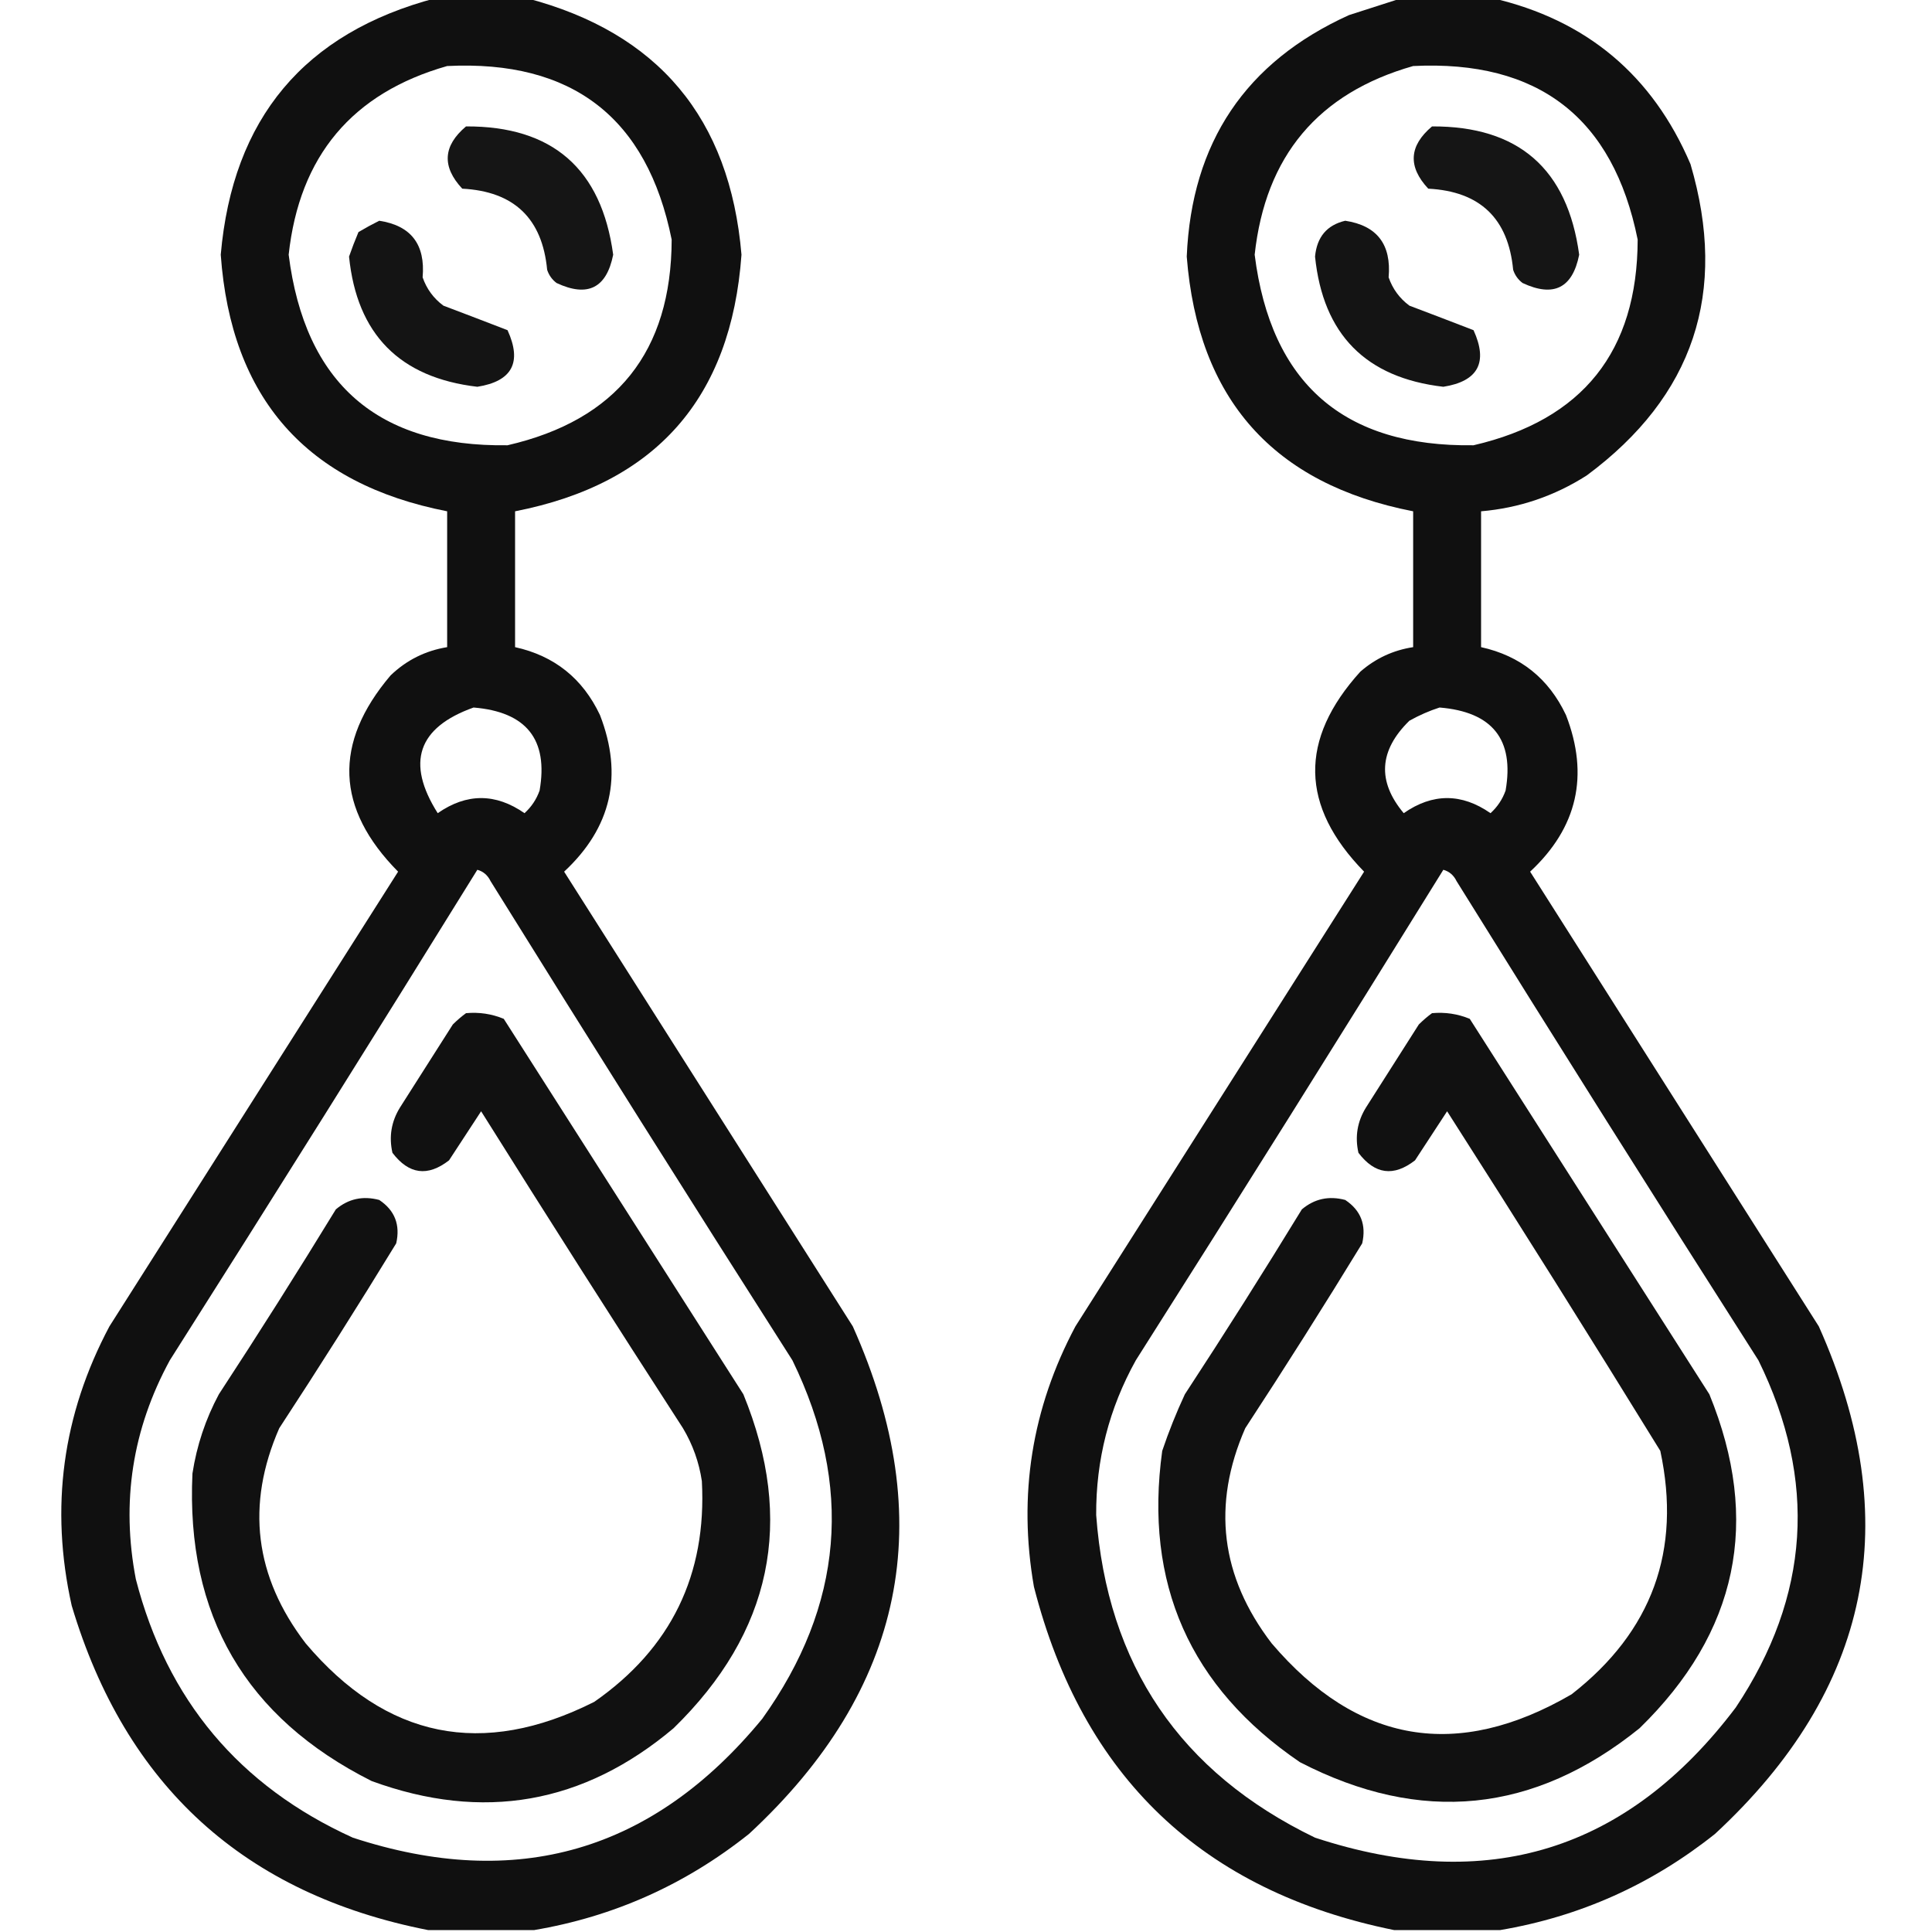
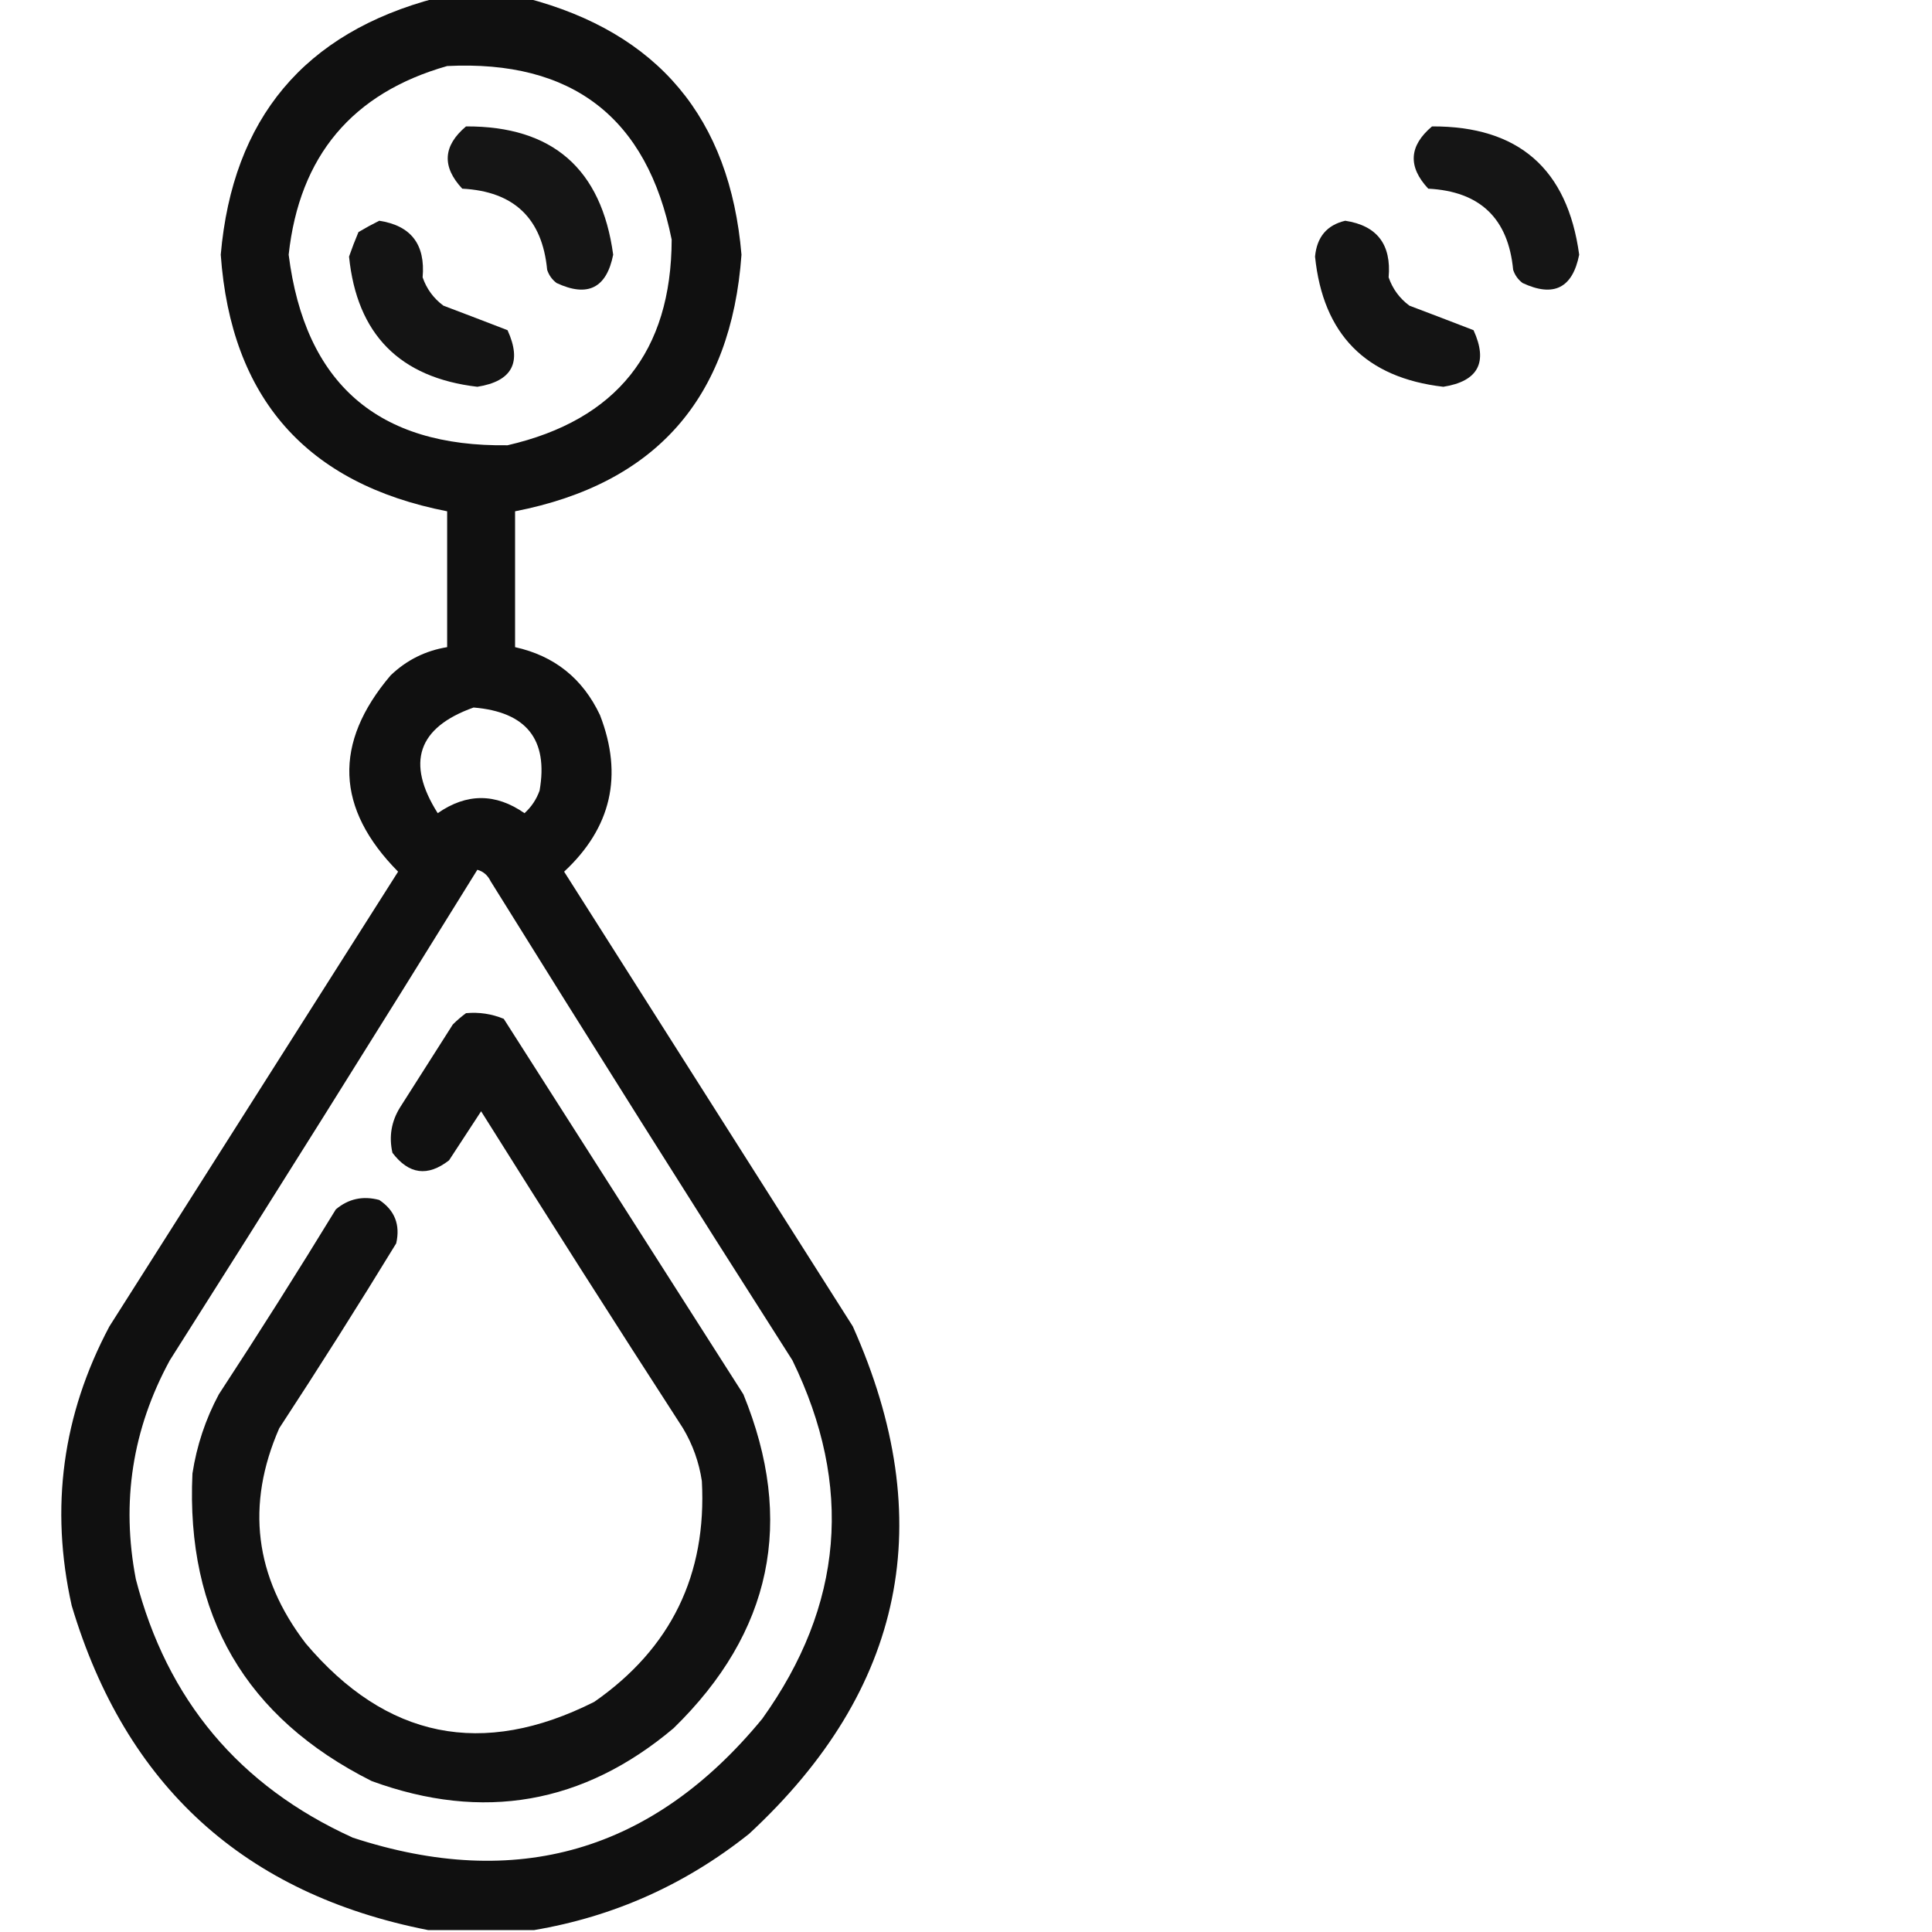
<svg xmlns="http://www.w3.org/2000/svg" version="1.1" width="512px" height="512px" style="shape-rendering:geometricPrecision; text-rendering:geometricPrecision; image-rendering:optimizeQuality; fill-rule:evenodd; clip-rule:evenodd">
  <g>
    <path style="opacity:0.937" fill="#000000" d="M 115.5,-0.5 C 123.5,-0.5 131.5,-0.5 139.5,-0.5C 174.43,8.638 193.43,31.305 196.5,67.5C 193.775,105.551 173.775,128.218 136.5,135.5C 136.5,147.5 136.5,159.5 136.5,171.5C 146.918,173.799 154.418,179.799 159,189.5C 165.196,205.498 162.029,219.331 149.5,231C 175,271.167 200.5,311.333 226,351.5C 248.987,402.897 239.821,447.73 198.5,486C 181.643,499.431 162.643,507.931 141.5,511.5C 132.167,511.5 122.833,511.5 113.5,511.5C 64.766,501.939 33.266,473.272 19,425.5C 13.21,399.577 16.544,374.91 29,351.5C 54.5,311.333 80,271.167 105.5,231C 88.953,214.27 88.286,196.936 103.5,179C 107.722,174.944 112.722,172.444 118.5,171.5C 118.5,159.5 118.5,147.5 118.5,135.5C 81.218,128.211 61.218,105.545 58.5,67.5C 61.654,31.361 80.654,8.694 115.5,-0.5 Z M 118.5,17.5 C 151.668,15.856 171.501,31.189 178,63.5C 177.916,93.165 163.416,111.332 134.5,118C 100.145,118.481 80.811,101.647 76.5,67.5C 79.352,41.325 93.352,24.659 118.5,17.5 Z M 125.5,187.5 C 139.516,188.655 145.349,195.989 143,209.5C 142.163,211.844 140.829,213.844 139,215.5C 131.333,210.167 123.667,210.167 116,215.5C 107.533,202.116 110.7,192.783 125.5,187.5 Z M 126.5,230.5 C 128.074,230.937 129.241,231.937 130,233.5C 156.417,276.002 183.083,318.335 210,360.5C 226.2,393.764 223.534,425.431 202,455.5C 173.044,490.706 136.878,501.206 93.5,487C 63.416,473.332 44.249,450.499 36,418.5C 32.072,398.069 35.072,378.736 45,360.5C 72.439,317.279 99.605,273.946 126.5,230.5 Z" />
  </g>
  <g>
-     <path style="opacity:0.937" fill="#000000" d="M 371.5,-0.5 C 379.5,-0.5 387.5,-0.5 395.5,-0.5C 420.444,5.277 437.944,19.943 448,43.5C 457.999,77.502 448.833,105.002 420.5,126C 411.927,131.469 402.594,134.635 392.5,135.5C 392.5,147.5 392.5,159.5 392.5,171.5C 402.918,173.799 410.418,179.799 415,189.5C 421.196,205.498 418.029,219.331 405.5,231C 431,271.167 456.5,311.333 482,351.5C 504.986,402.901 495.82,447.734 454.5,486C 437.646,499.43 418.646,507.93 397.5,511.5C 388.167,511.5 378.833,511.5 369.5,511.5C 318.706,501.209 286.873,470.876 274,420.5C 269.768,396.224 273.435,373.224 285,351.5C 310.5,311.333 336,271.167 361.5,231C 344.553,213.651 344.22,195.985 360.5,178C 364.537,174.481 369.204,172.315 374.5,171.5C 374.5,159.5 374.5,147.5 374.5,135.5C 337.452,128.279 317.452,105.779 314.5,68C 315.771,37.755 330.104,16.421 357.5,4C 362.286,2.478 366.952,0.978 371.5,-0.5 Z M 374.5,17.5 C 407.668,15.856 427.501,31.189 434,63.5C 433.929,93.127 419.429,111.294 390.5,118C 356.145,118.481 336.812,101.648 332.5,67.5C 335.352,41.326 349.352,24.659 374.5,17.5 Z M 381.5,187.5 C 395.516,188.655 401.349,195.989 399,209.5C 398.163,211.844 396.829,213.844 395,215.5C 387.333,210.167 379.667,210.167 372,215.5C 364.934,207.067 365.434,198.9 373.5,191C 376.158,189.522 378.825,188.355 381.5,187.5 Z M 382.5,230.5 C 384.074,230.937 385.241,231.937 386,233.5C 412.417,276.002 439.083,318.335 466,360.5C 481.644,392.33 479.644,422.996 460,452.5C 431.265,490.519 394.098,502.019 348.5,487C 312.751,469.733 293.418,441.233 290.5,401.5C 290.419,386.911 293.919,373.245 301,360.5C 328.439,317.279 355.605,273.946 382.5,230.5 Z" />
-   </g>
+     </g>
  <g>
    <path style="opacity:0.916" fill="#000000" d="M 123.5,33.5 C 146.403,33.4 159.403,44.733 162.5,67.5C 160.736,76.355 155.736,78.855 147.5,75C 146.299,74.097 145.465,72.931 145,71.5C 143.713,57.88 136.213,50.713 122.5,50C 117.056,44.16 117.389,38.66 123.5,33.5 Z" />
  </g>
  <g>
    <path style="opacity:0.916" fill="#000000" d="M 379.5,33.5 C 402.403,33.4 415.403,44.733 418.5,67.5C 416.736,76.355 411.736,78.855 403.5,75C 402.299,74.097 401.465,72.931 401,71.5C 399.706,57.874 392.206,50.707 378.5,50C 373.056,44.16 373.389,38.66 379.5,33.5 Z" />
  </g>
  <g>
    <path style="opacity:0.919" fill="#000000" d="M 100.5,58.5 C 108.932,59.784 112.765,64.784 112,73.5C 113.061,76.562 114.894,79.062 117.5,81C 123.228,83.165 128.895,85.332 134.5,87.5C 138.399,96.037 135.732,101.037 126.5,102.5C 105.914,100.081 94.581,88.581 92.5,68C 93.255,65.825 94.088,63.658 95,61.5C 96.876,60.391 98.71,59.391 100.5,58.5 Z" />
  </g>
  <g>
    <path style="opacity:0.918" fill="#000000" d="M 356.5,58.5 C 364.93,59.782 368.763,64.782 368,73.5C 369.061,76.562 370.894,79.062 373.5,81C 379.228,83.165 384.895,85.332 390.5,87.5C 394.399,96.037 391.732,101.037 382.5,102.5C 361.946,100.112 350.613,88.612 348.5,68C 348.982,62.809 351.649,59.642 356.5,58.5 Z" />
  </g>
  <g>
    <path style="opacity:0.933" fill="#000000" d="M 123.5,268.5 C 126.978,268.184 130.312,268.684 133.5,270C 154.667,303.167 175.833,336.333 197,369.5C 210.733,403.077 204.567,432.577 178.5,458C 154.631,478.105 127.964,482.772 98.5,472C 65.08,455.213 49.246,428.046 51,390.5C 52.135,383.095 54.468,376.095 58,369.5C 68.583,353.336 78.917,337.002 89,320.5C 92.338,317.682 96.171,316.849 100.5,318C 104.619,320.748 106.119,324.581 105,329.5C 94.917,346.002 84.583,362.336 74,378.5C 65.122,398.803 67.456,417.803 81,435.5C 102.36,460.772 127.86,465.939 157.5,451C 177.837,436.824 187.337,417.324 186,392.5C 185.251,387.5 183.584,382.833 181,378.5C 162.969,350.634 145.136,322.634 127.5,294.5C 124.667,298.833 121.833,303.167 119,307.5C 113.343,311.903 108.343,311.236 104,305.5C 103.035,301.218 103.702,297.218 106,293.5C 110.667,286.167 115.333,278.833 120,271.5C 121.145,270.364 122.312,269.364 123.5,268.5 Z" />
  </g>
  <g>
-     <path style="opacity:0.933" fill="#000000" d="M 379.5,268.5 C 382.978,268.184 386.312,268.684 389.5,270C 410.667,303.167 431.833,336.333 453,369.5C 466.73,403.091 460.563,432.591 434.5,458C 406.545,480.547 376.545,483.547 344.5,467C 315.319,447.129 303.152,419.629 308,384.5C 309.723,379.387 311.723,374.387 314,369.5C 324.583,353.336 334.917,337.002 345,320.5C 348.338,317.682 352.171,316.849 356.5,318C 360.619,320.748 362.119,324.581 361,329.5C 350.917,346.002 340.583,362.336 330,378.5C 321.122,398.803 323.456,417.803 337,435.5C 359.696,462.13 386.196,466.63 416.5,449C 437.817,432.381 445.65,410.881 440,384.5C 421.417,354.332 402.583,324.332 383.5,294.5C 380.667,298.833 377.833,303.167 375,307.5C 369.343,311.903 364.343,311.236 360,305.5C 359.035,301.218 359.702,297.218 362,293.5C 366.667,286.167 371.333,278.833 376,271.5C 377.145,270.364 378.312,269.364 379.5,268.5 Z" />
-   </g>
+     </g>
</svg>